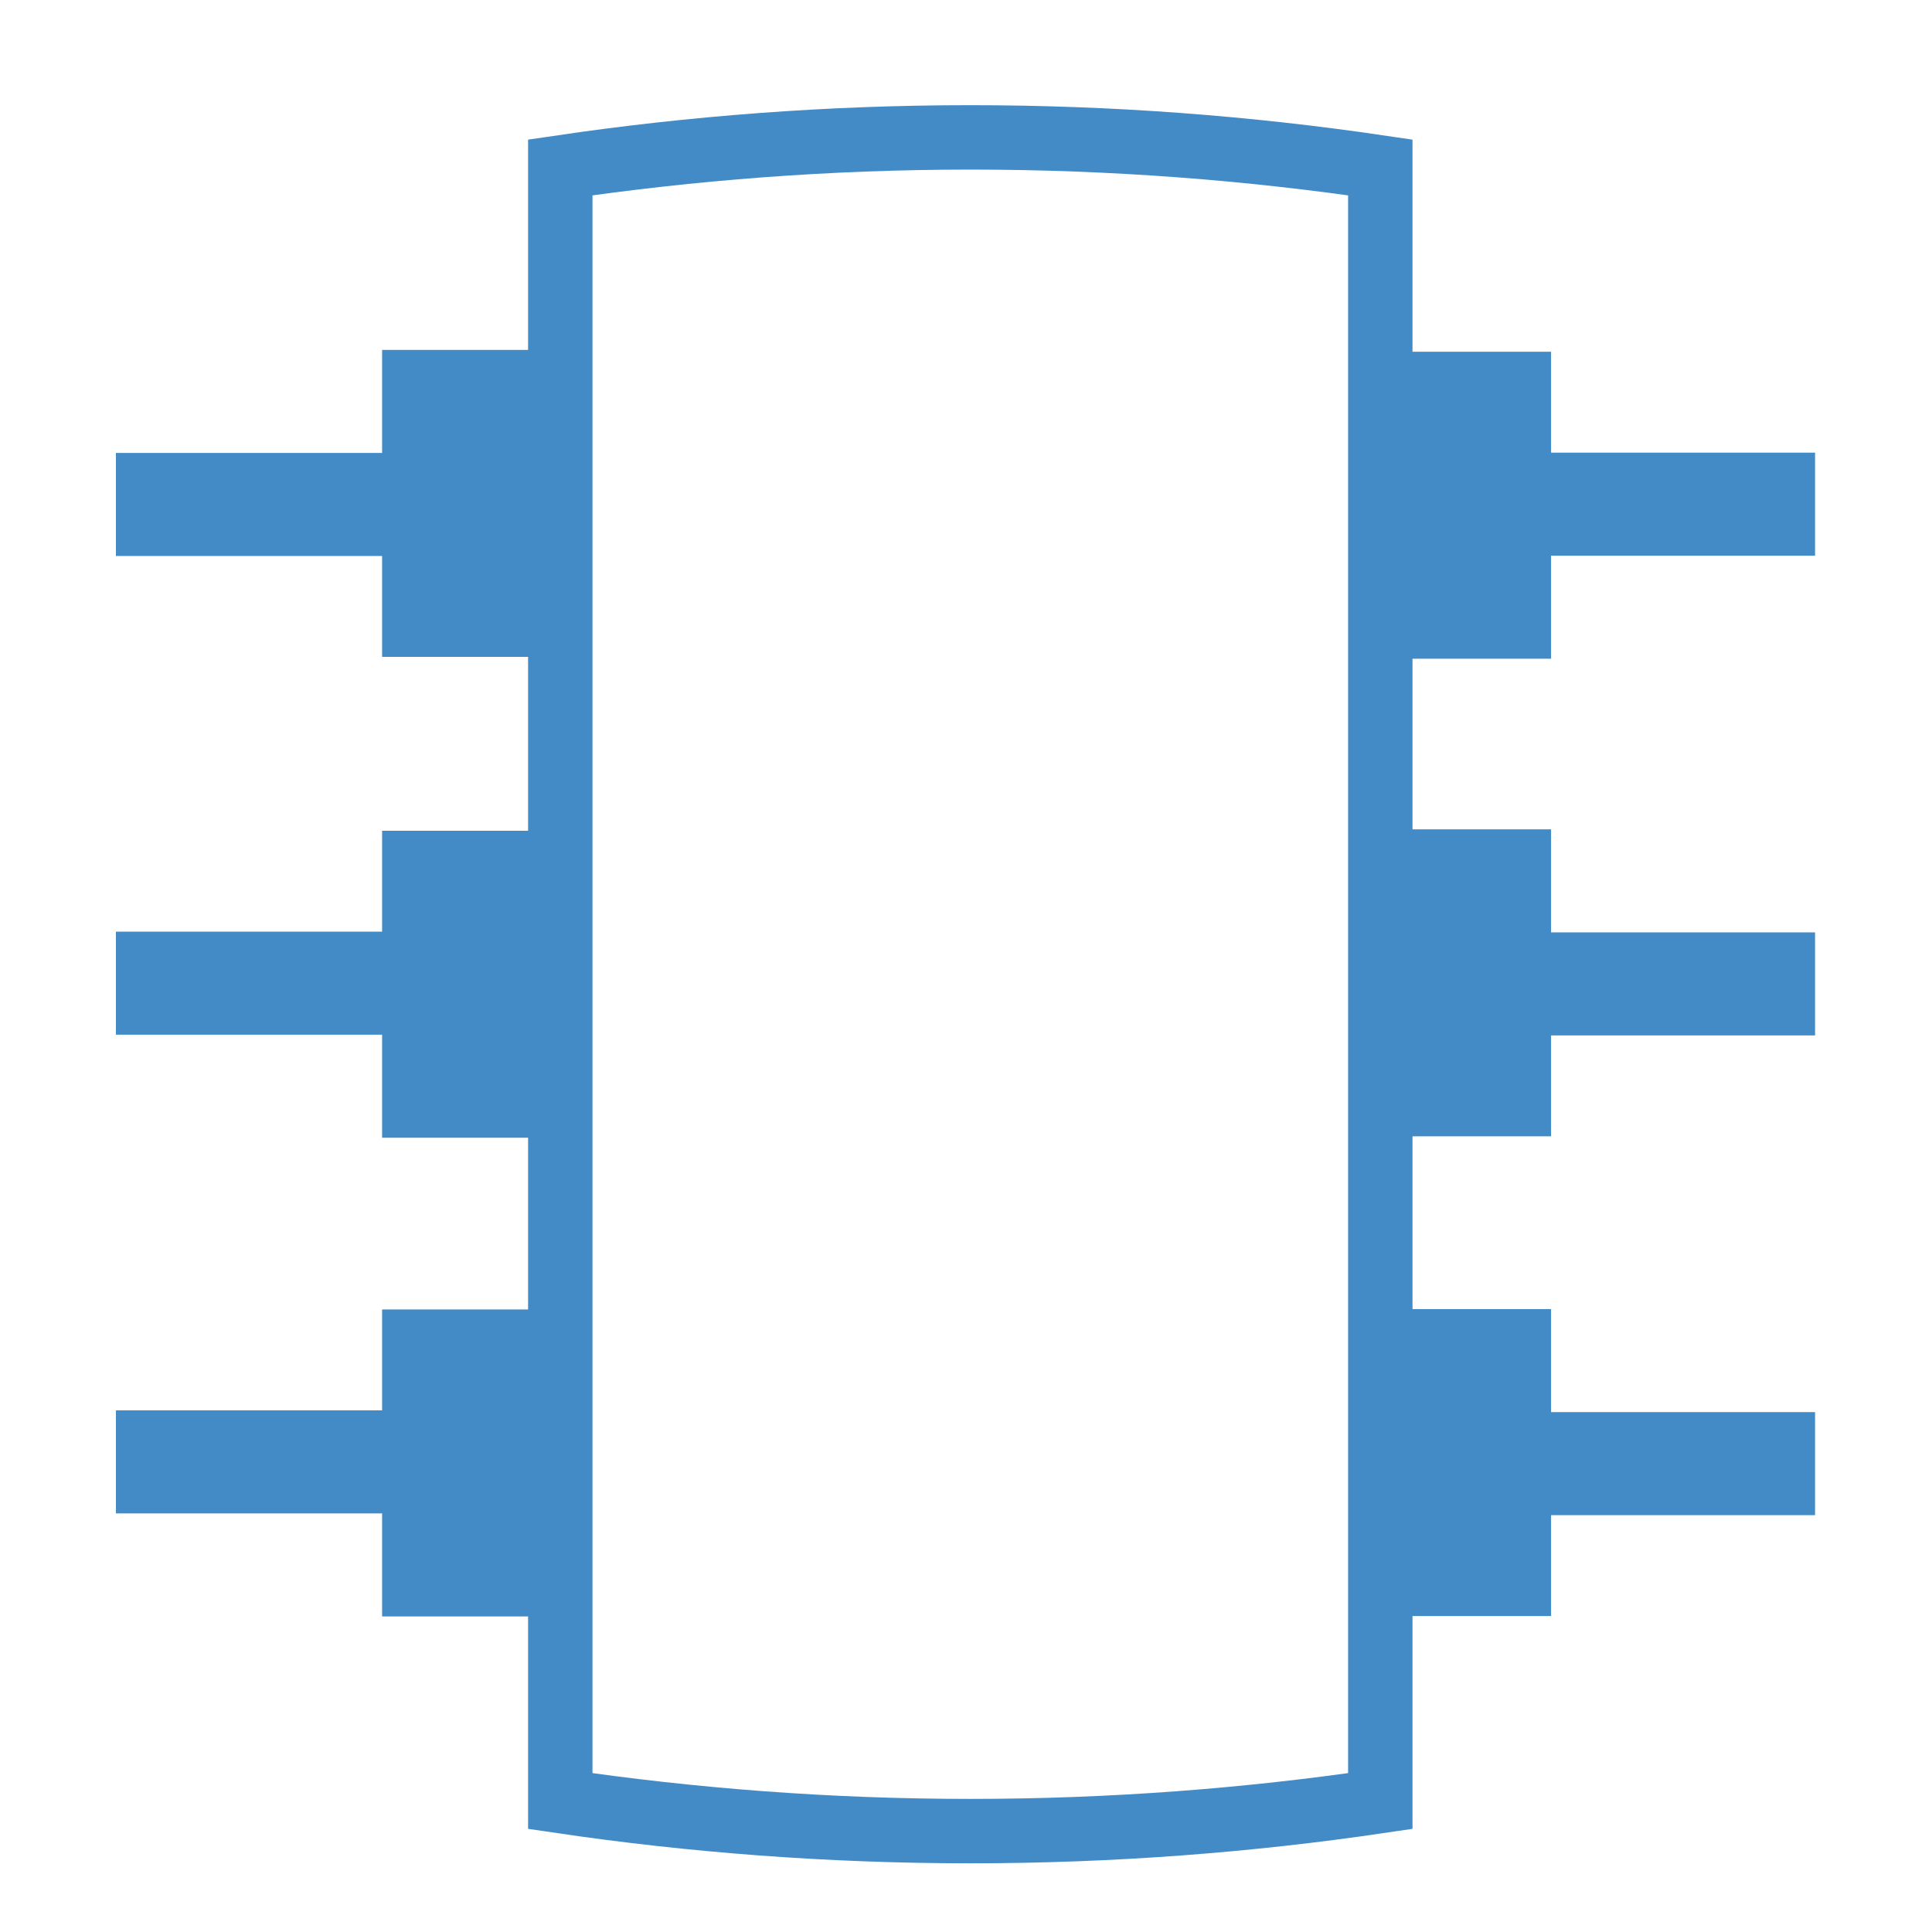
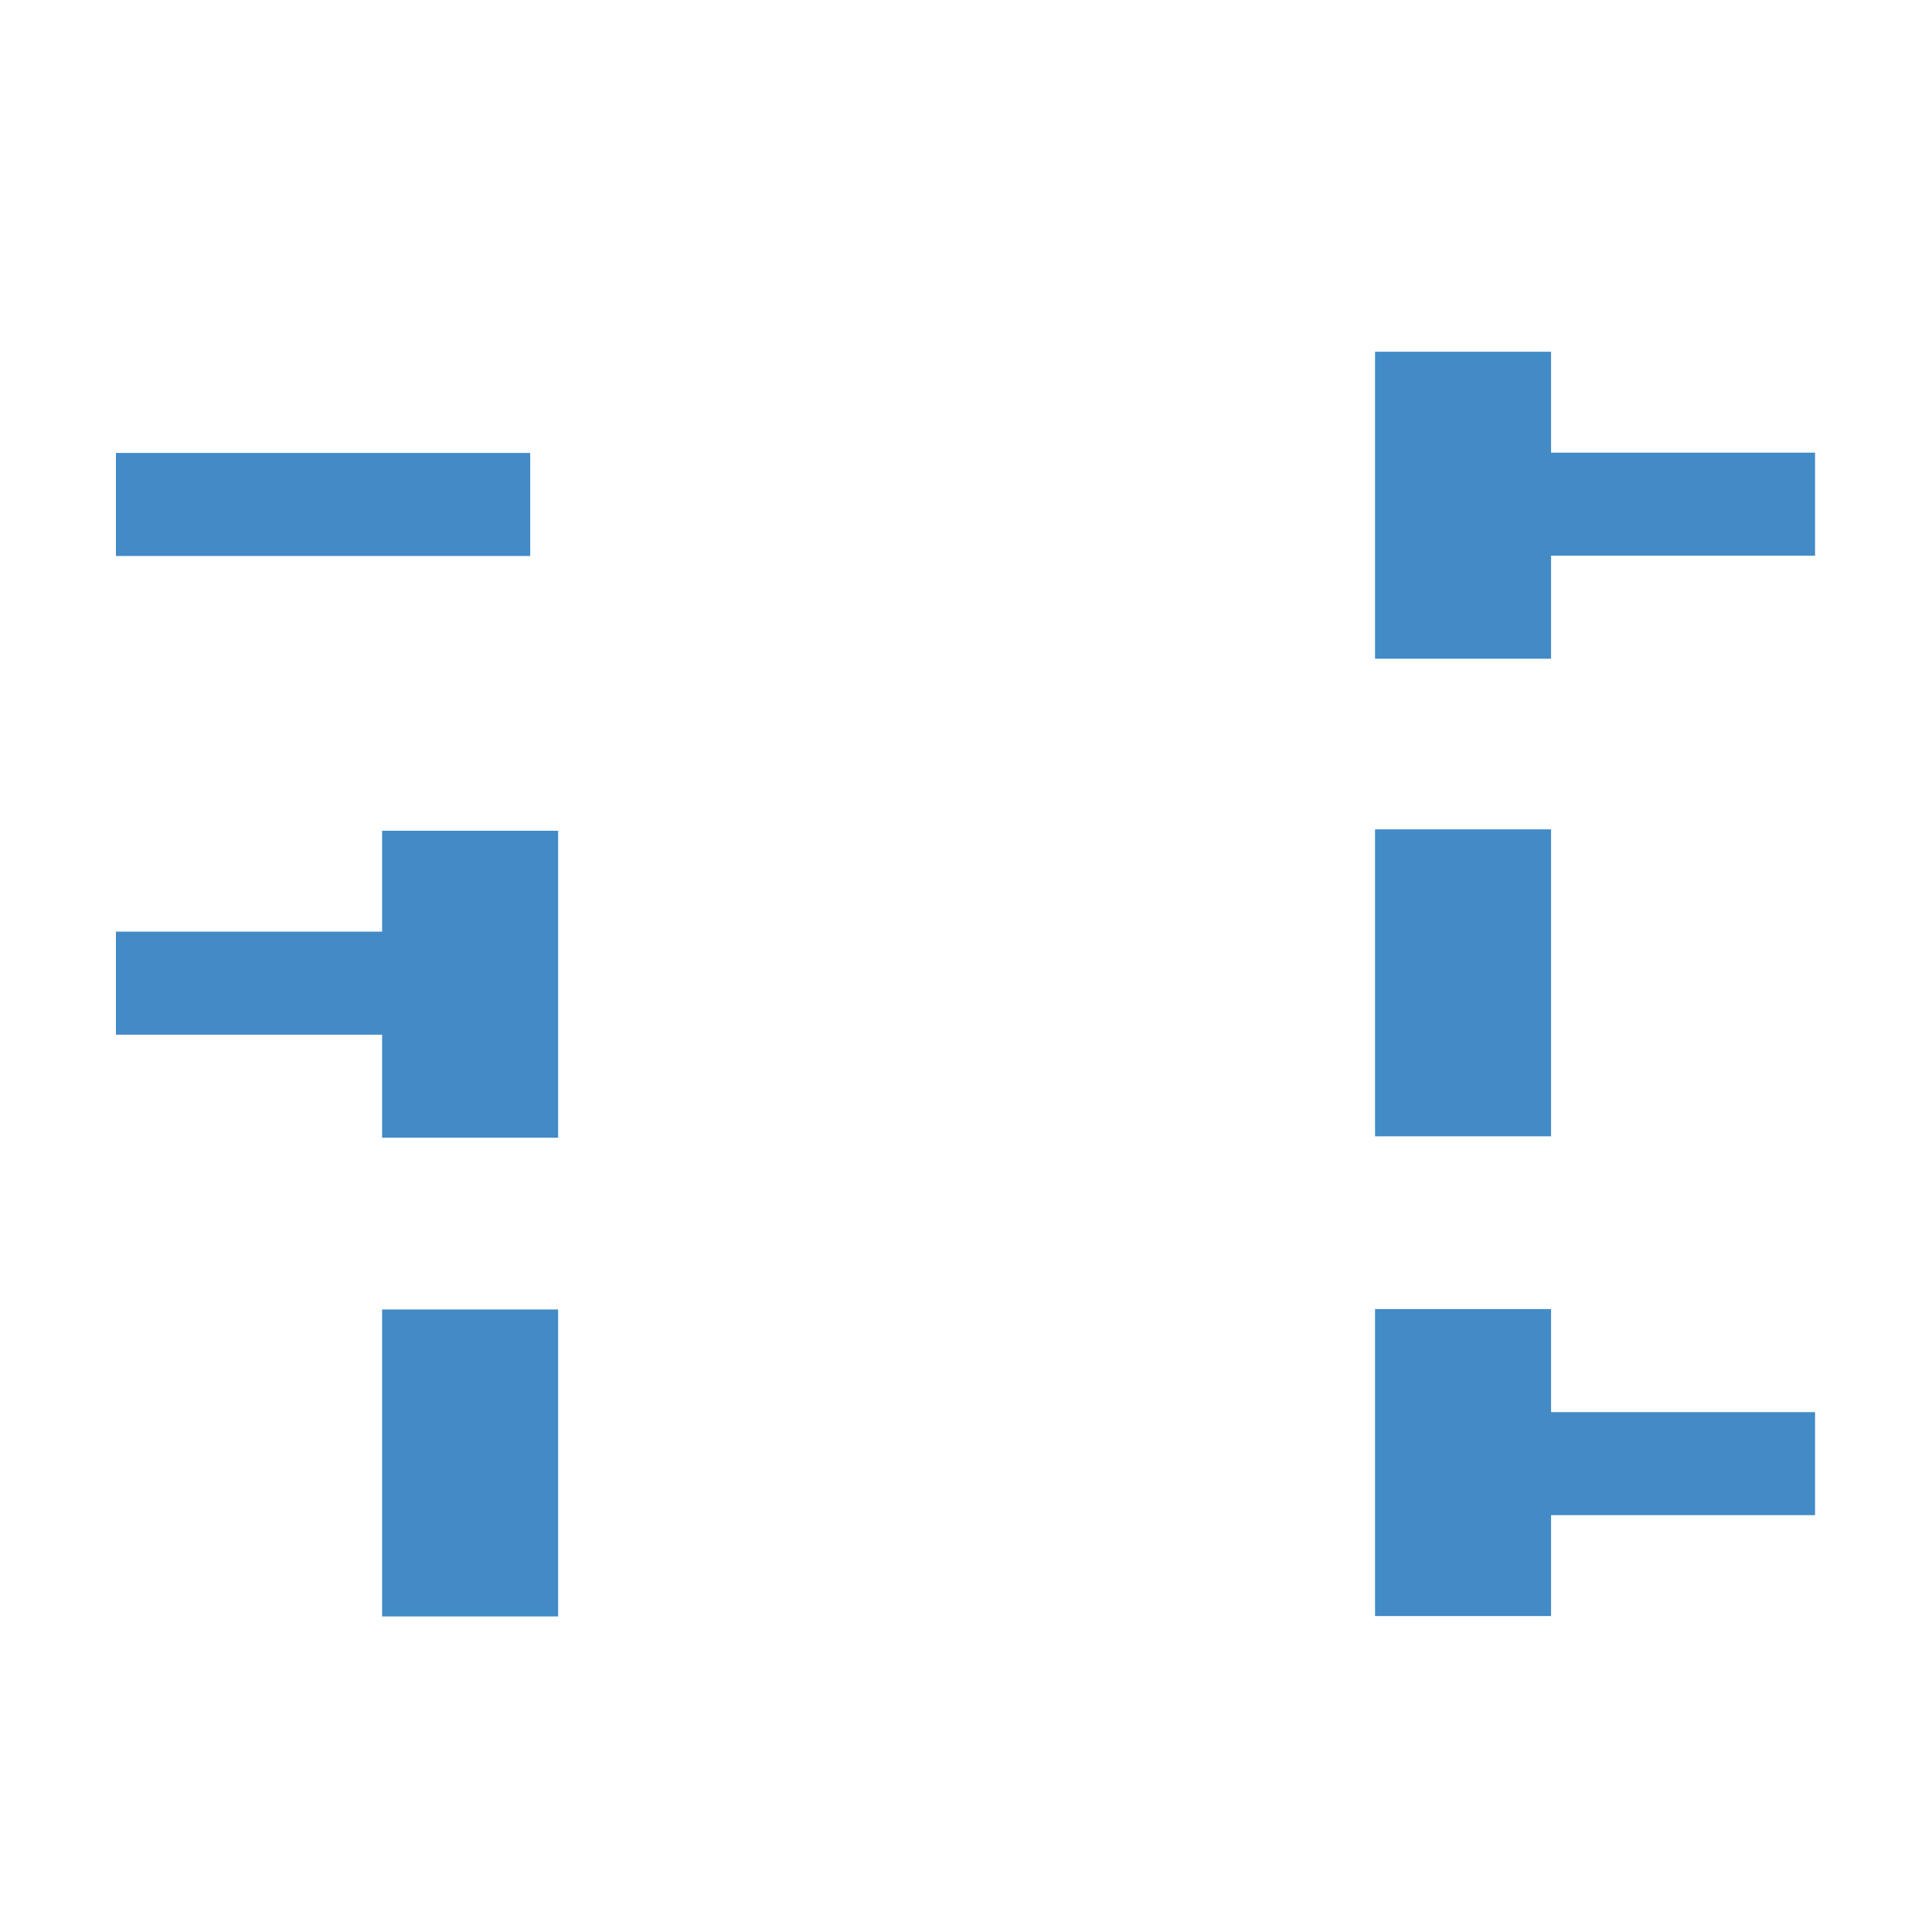
<svg xmlns="http://www.w3.org/2000/svg" version="1.1" id="Layer_1" x="0px" y="0px" viewBox="0 0 90 90" style="enable-background:new 0 0 90 90;" xml:space="preserve">
  <style type="text/css">
	.st0{fill:none;stroke:#428BC7;stroke-width:3;stroke-miterlimit:10;}
	.st1{fill:#428BC7;}
</style>
-   <path class="st0" d="M26.1,83.9c6.1,0.9,12.5,1.4,19.1,1.4s13-0.5,19.1-1.4V7.8c-6.1-0.9-12.5-1.4-19.1-1.4s-13,0.5-19.1,1.4V83.9z" />
  <g>
    <g>
-       <rect x="17.8" y="16.3" class="st1" width="8.2" height="14.3" />
      <rect x="5.4" y="21.1" class="st1" width="19.3" height="4.8" />
    </g>
    <g>
      <rect x="17.8" y="61" class="st1" width="8.2" height="14.3" />
-       <rect x="5.4" y="65.7" class="st1" width="19.3" height="4.8" />
    </g>
    <g>
      <rect x="17.8" y="38.7" class="st1" width="8.2" height="14.3" />
      <rect x="5.4" y="43.4" class="st1" width="19.3" height="4.8" />
    </g>
  </g>
  <g>
    <g>
      <rect x="64" y="16.3" transform="matrix(-1 -4.491841e-11 4.491841e-11 -1 136.255 46.986)" class="st1" width="8.2" height="14.3" />
      <rect x="65.3" y="21.1" transform="matrix(-1 -4.487711e-11 4.487711e-11 -1 149.852 46.986)" class="st1" width="19.3" height="4.8" />
    </g>
    <g>
      <rect x="64" y="61" transform="matrix(-1 -4.480695e-11 4.480695e-11 -1 136.255 136.282)" class="st1" width="8.2" height="14.3" />
      <rect x="65.3" y="65.7" transform="matrix(-1 -4.487711e-11 4.487711e-11 -1 149.852 136.282)" class="st1" width="19.3" height="4.8" />
    </g>
    <g>
      <rect x="64" y="38.7" transform="matrix(-1 -4.480695e-11 4.480695e-11 -1 136.255 91.634)" class="st1" width="8.2" height="14.3" />
-       <rect x="65.3" y="43.4" transform="matrix(-1 -4.487711e-11 4.487711e-11 -1 149.852 91.634)" class="st1" width="19.3" height="4.8" />
    </g>
  </g>
</svg>